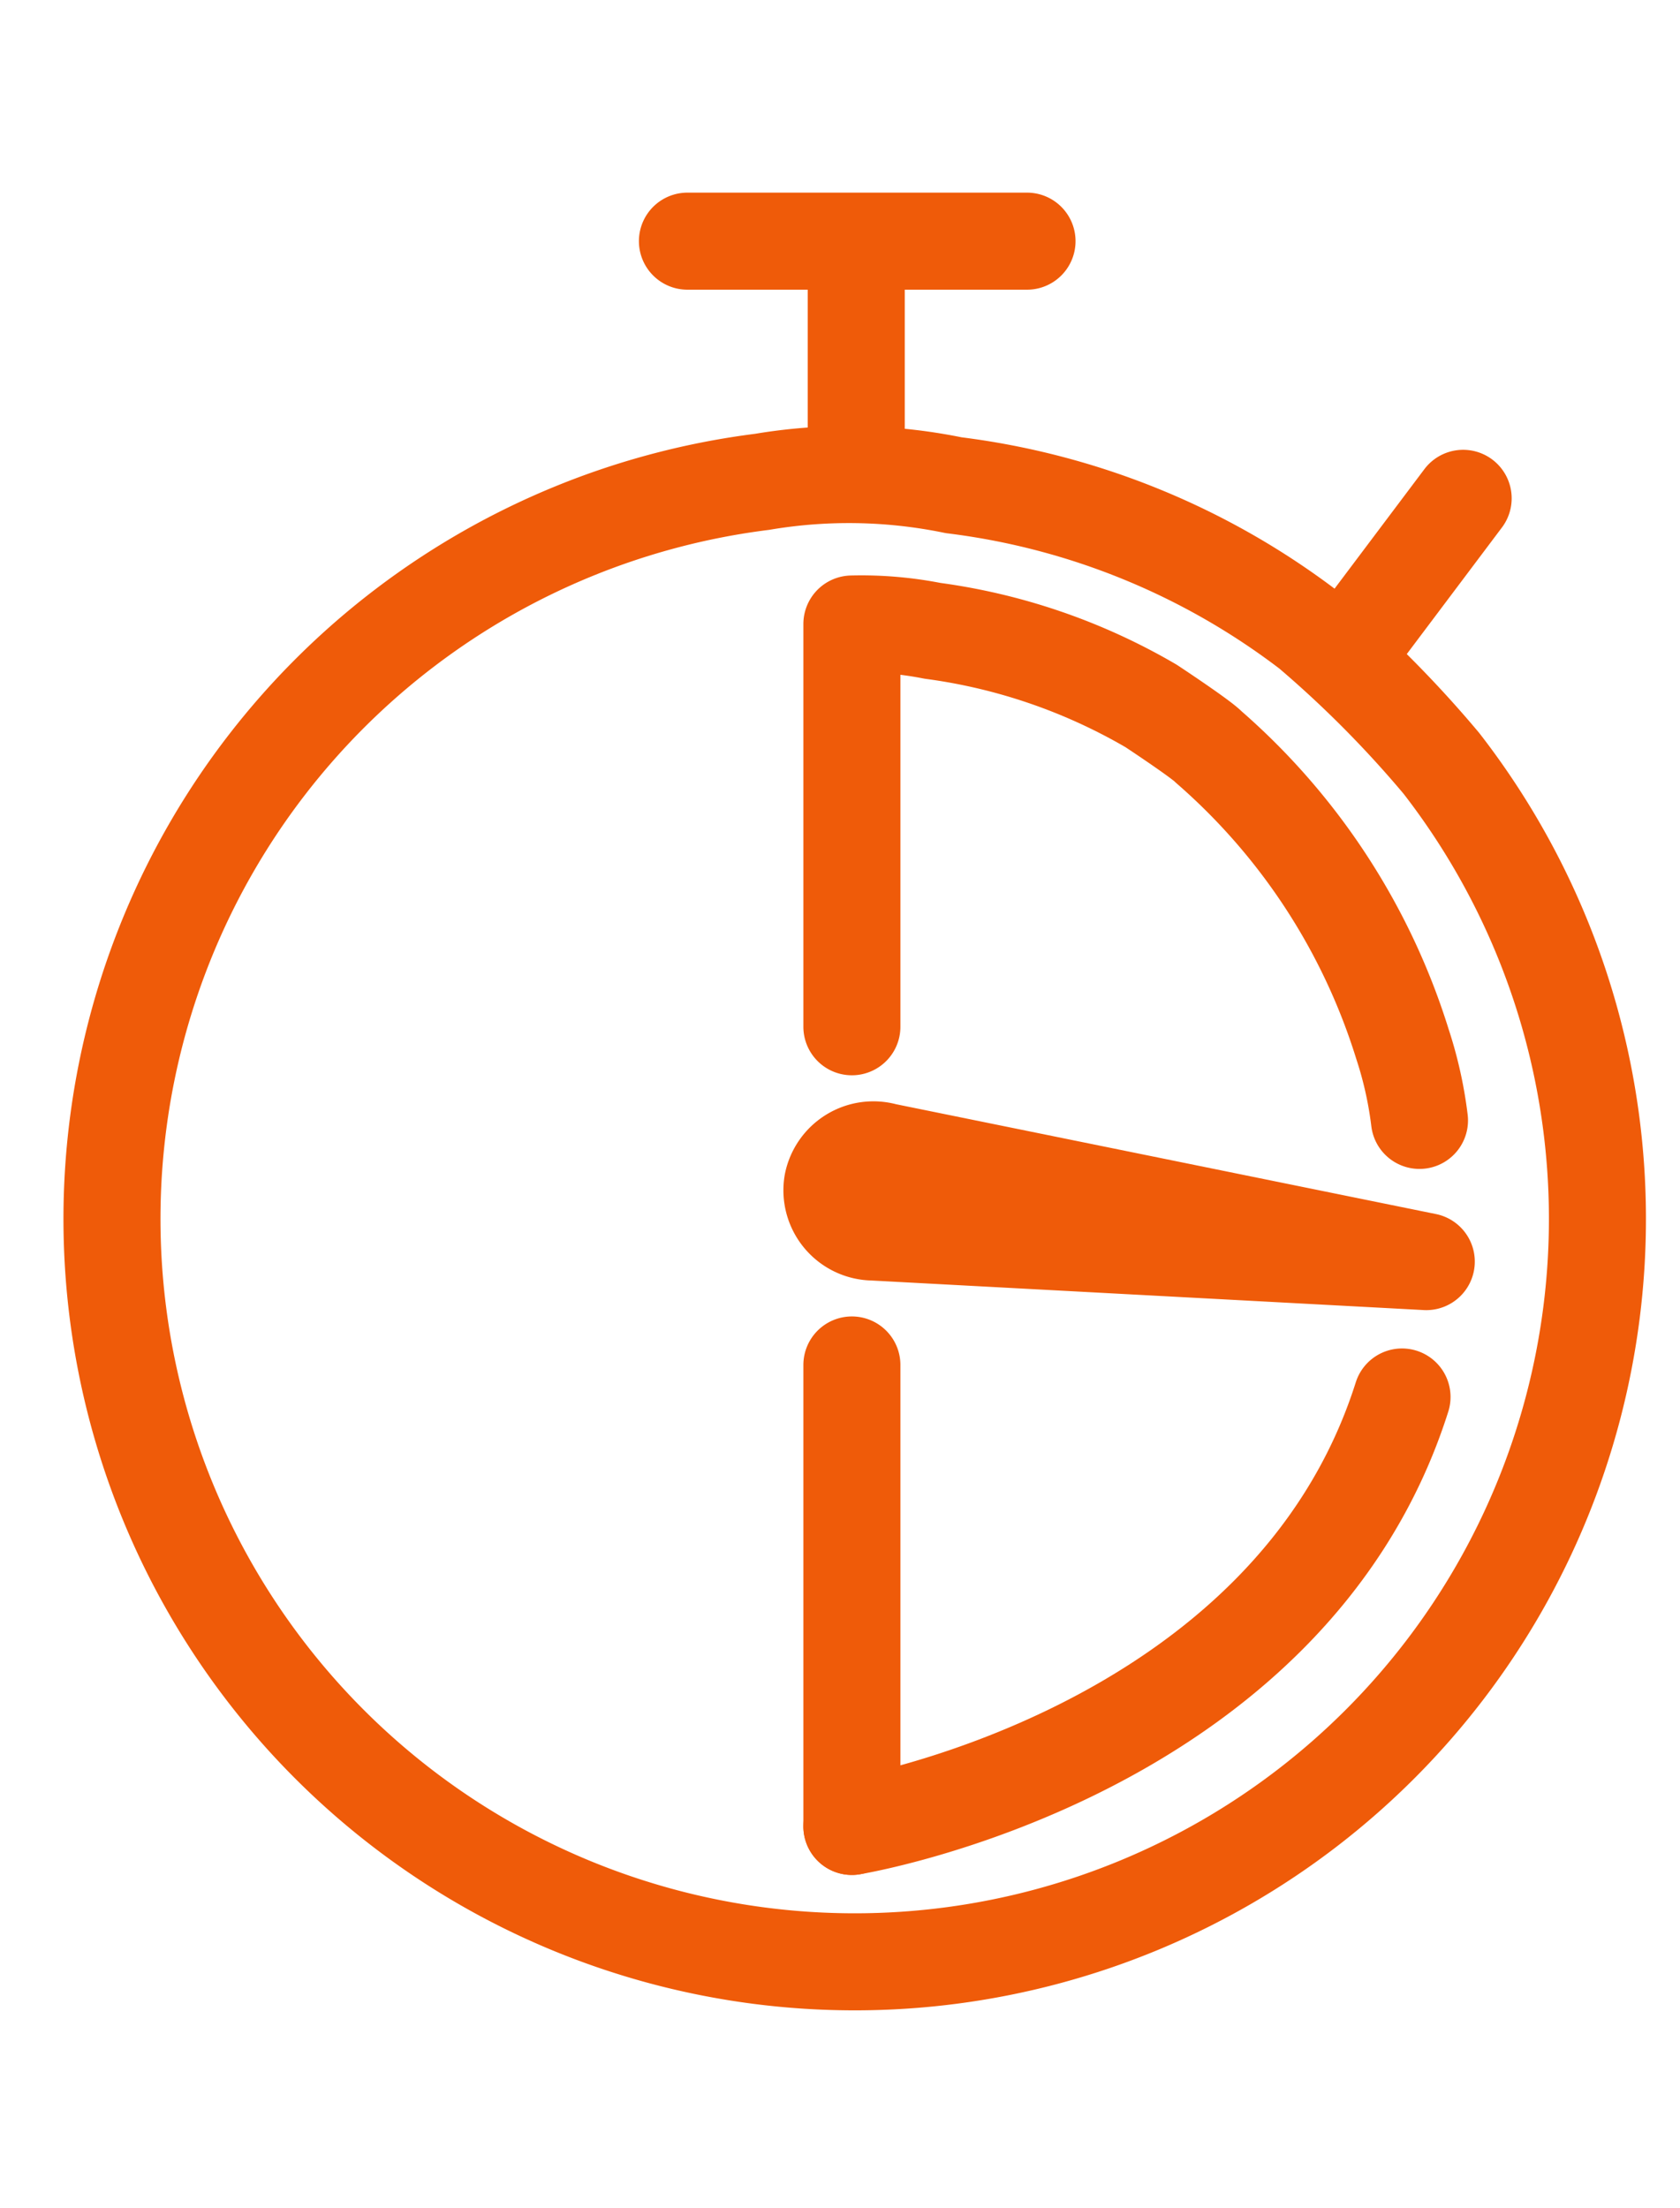
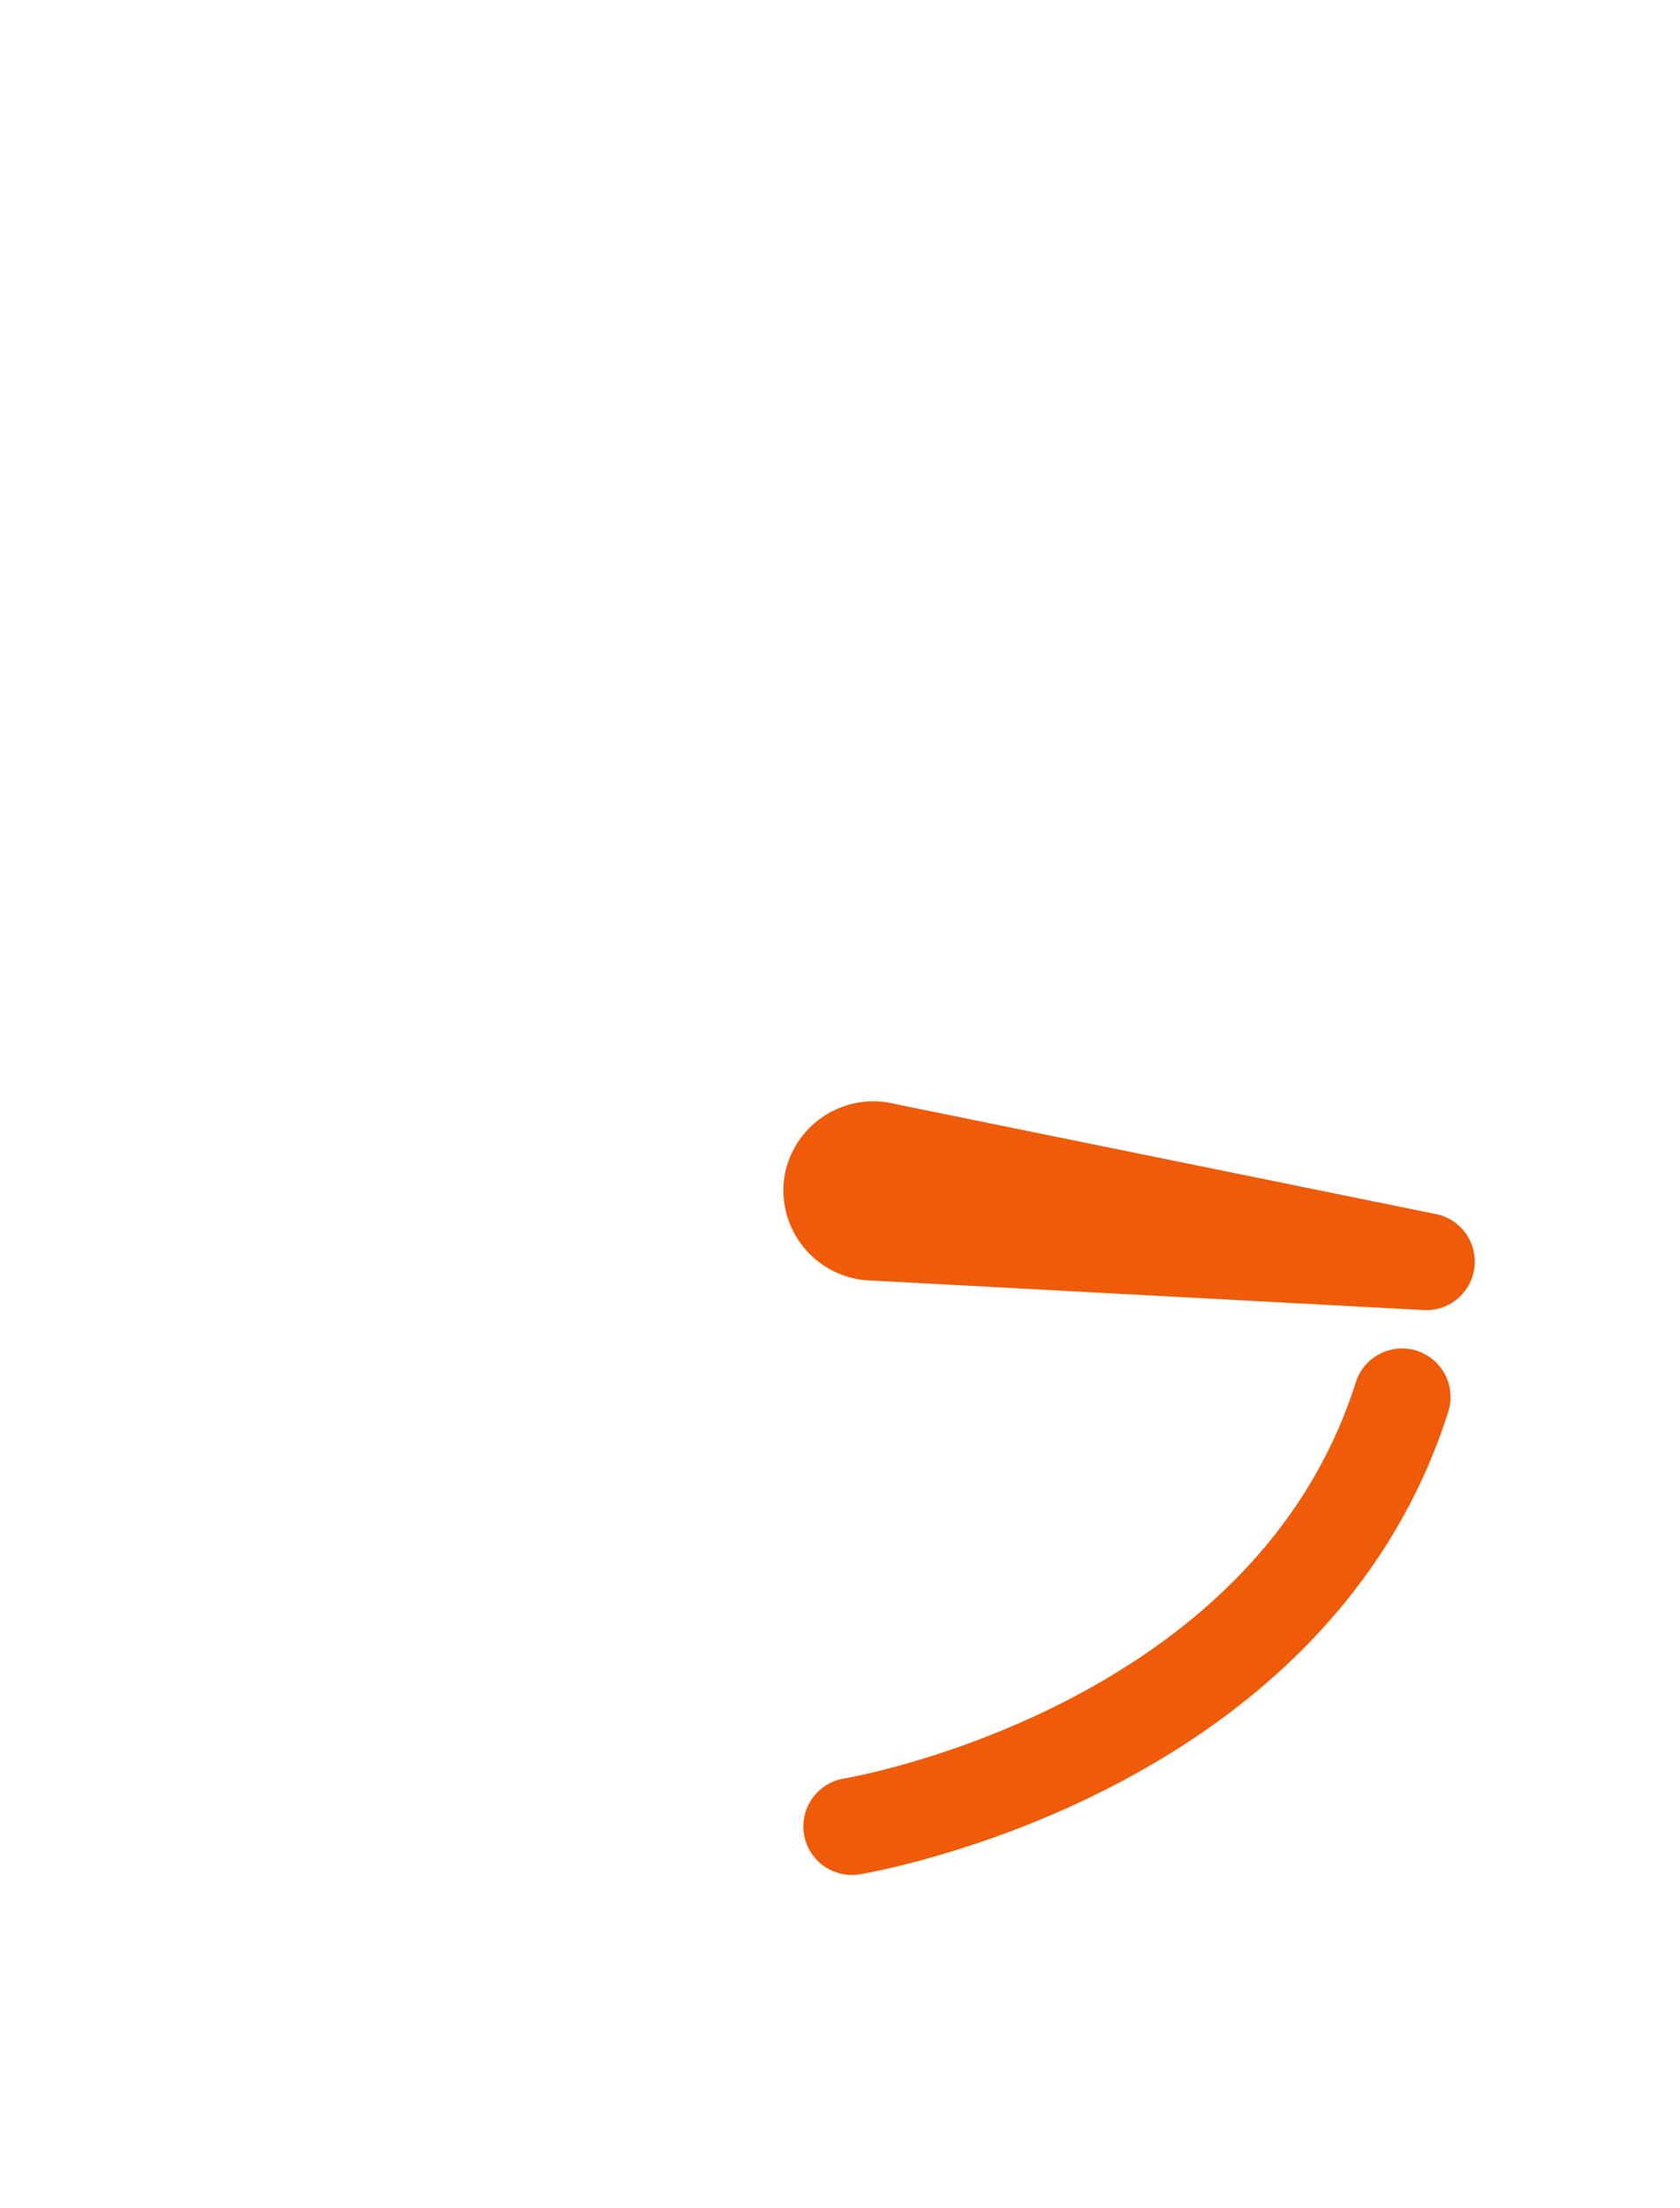
<svg xmlns="http://www.w3.org/2000/svg" viewBox="0 0 34.63 45.5">
  <defs>
    <style>.cls-1{fill:none;stroke:#ef5b09;stroke-linecap:round;stroke-linejoin:round;stroke-width:2px;}</style>
  </defs>
  <title>icon-tiny-7</title>
-   <path class="cls-1" d="M15.71 9.93a15.31 15.31 0 1 0 14 5.8 23 23 0 0 0-2.71-2.73 15.15 15.15 0 0 0-7.34-3 10.73 10.73 0 0 0-3.95-.07zM29.26 23.09a8.2 8.2 0 0 0-.35-1.57 13.37 13.37 0 0 0-4-6.13c-.15-.16-1.18-.84-1.18-.84a12.13 12.13 0 0 0-4.51-1.55 7.59 7.59 0 0 0-1.66-.14v8.3M30.16 10.27l-2 2.66M17.65 9.17v-4.2M14.17 4.97h7M17.56 28.13v9.51" />
  <path class="cls-1" d="M18.24 23.73l11.16 2.27-11.4-.61a.86.86 0 0 1-.84-1 .86.86 0 0 1 1.08-.66zM17.56 37.64s9-1.47 11.34-8.85" />
</svg>